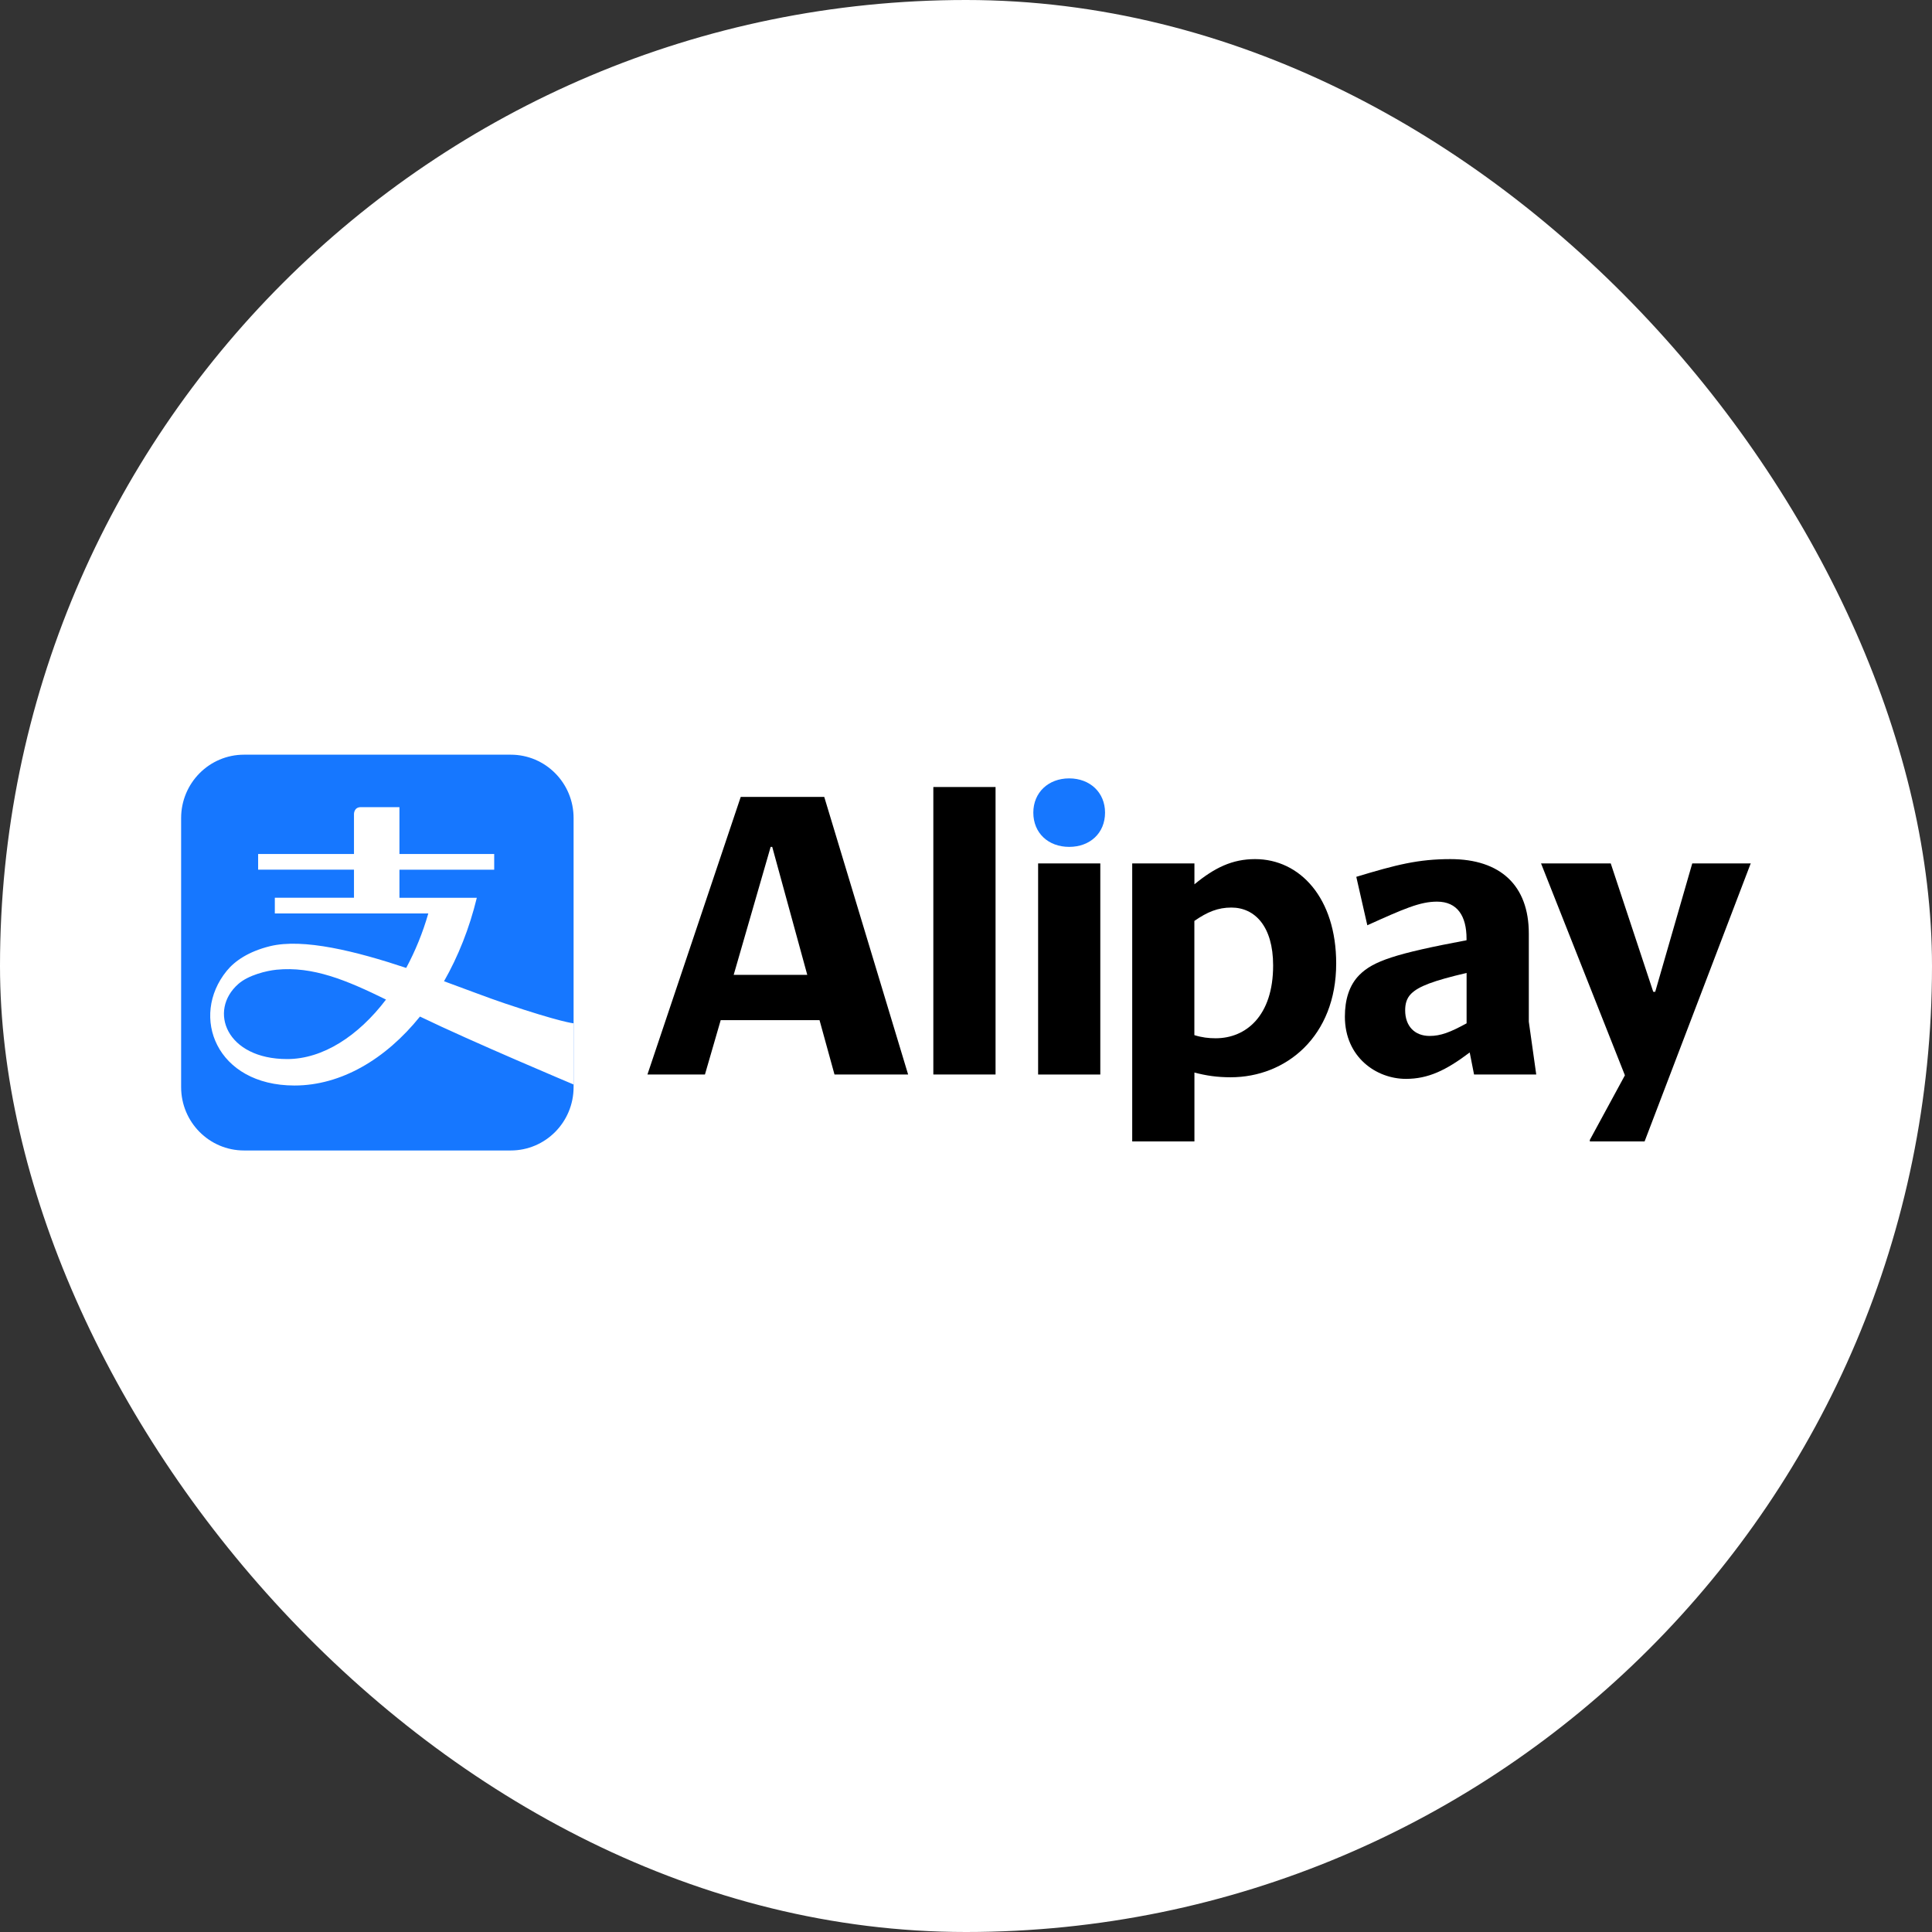
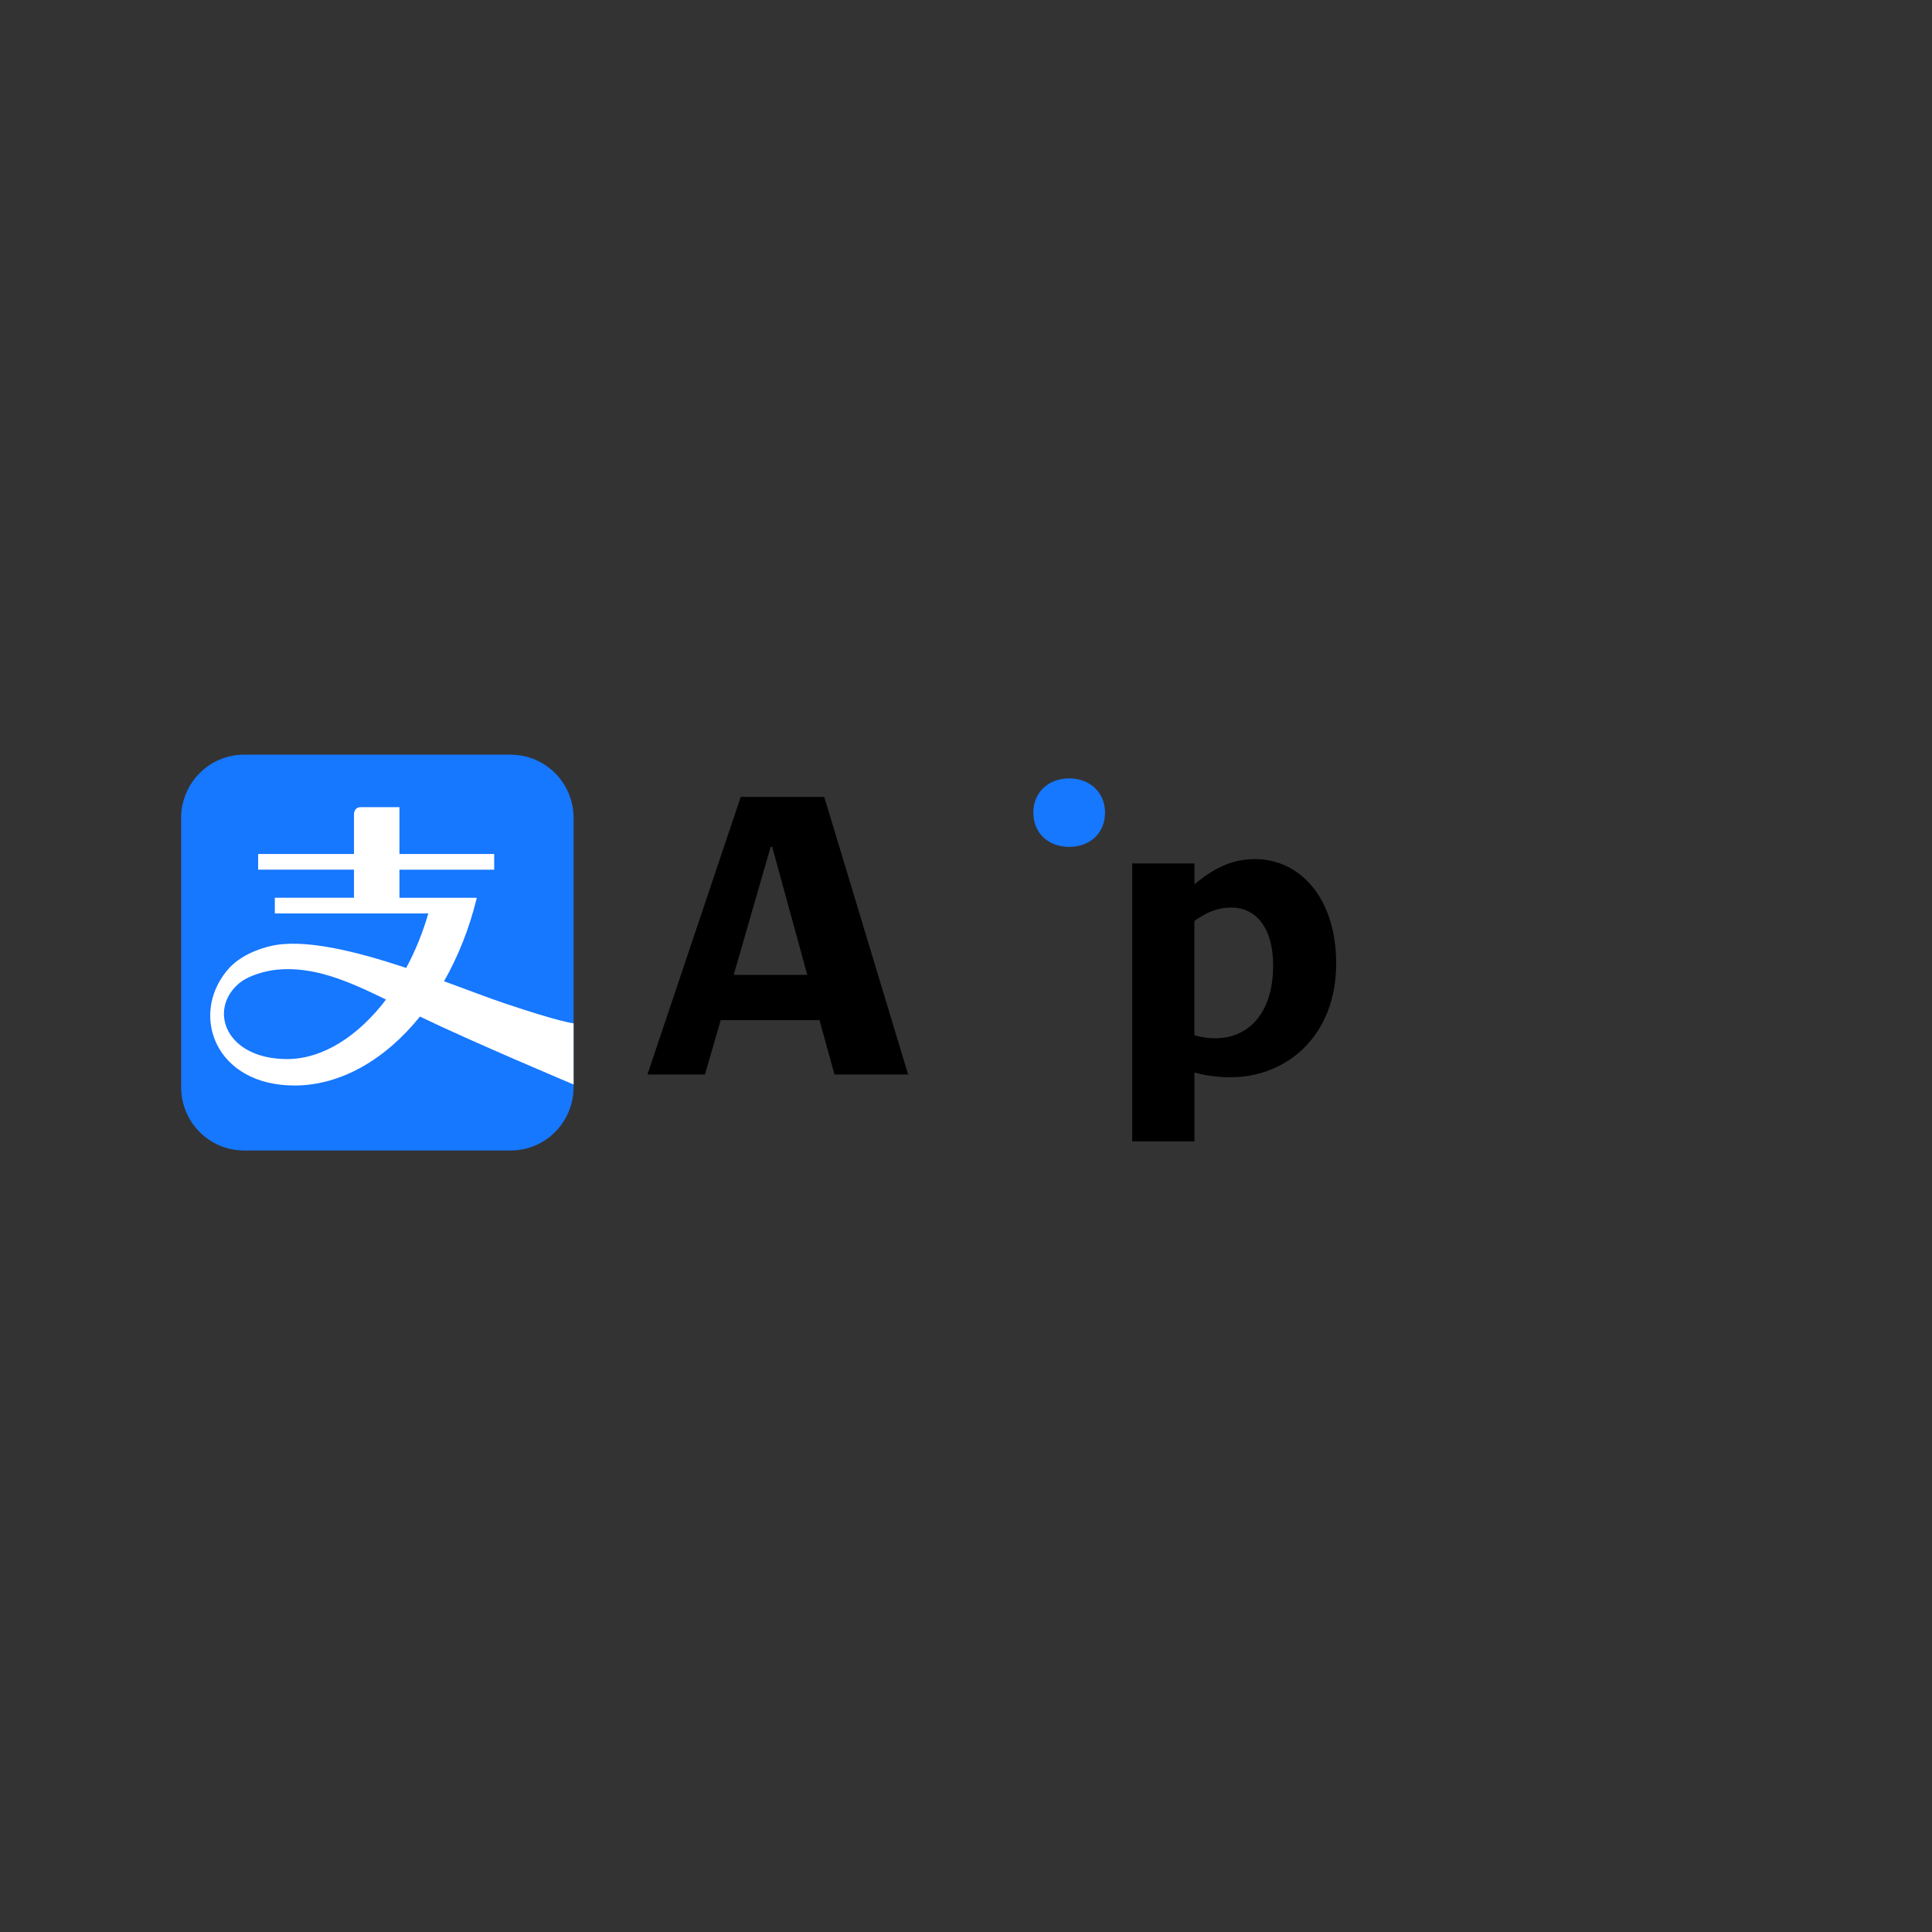
<svg xmlns="http://www.w3.org/2000/svg" width="64" height="64" viewBox="0 0 64 64" fill="none">
  <rect x="0" y="0" width="64" height="64" fill="#333333" stroke="none" />
-   <rect width="64" height="64" rx="32" fill="white" />
  <path d="M16.919 25H8.083C6.932 25 6 25.941 6 27.1V36.011C6 37.171 6.932 38.111 8.083 38.111H16.919C18.07 38.111 19.001 37.171 19.001 36.011V27.1C19.002 25.939 18.07 25 16.919 25Z" fill="#1677FF" />
  <path d="M16.705 33.233C16.185 33.058 15.486 32.789 14.709 32.505C15.176 31.686 15.549 30.754 15.795 29.741H13.232V28.81H16.371V28.29H13.232V26.738H11.951C11.726 26.738 11.726 26.961 11.726 26.961V28.289H8.551V28.808H11.726V29.739H9.104V30.259H14.188C14.003 30.905 13.752 31.513 13.456 32.064C11.807 31.515 10.046 31.071 8.94 31.345C8.233 31.52 7.777 31.833 7.51 32.162C6.282 33.669 7.162 35.959 9.756 35.959C11.29 35.959 12.767 35.096 13.912 33.675C15.62 34.503 19.001 35.925 19.001 35.925V33.899C19.002 33.899 18.578 33.865 16.705 33.233ZM9.514 35.083C7.491 35.083 6.893 33.477 7.893 32.597C8.227 32.3 8.836 32.155 9.16 32.123C10.361 32.004 11.474 32.466 12.787 33.112C11.865 34.325 10.689 35.083 9.514 35.083Z" fill="white" />
  <path d="M34.23 26.919C34.23 27.597 34.727 28.054 35.418 28.054C36.109 28.054 36.606 27.597 36.606 26.919C36.606 26.254 36.109 25.785 35.418 25.785C34.727 25.785 34.23 26.254 34.23 26.919Z" fill="#1677FF" />
-   <path d="M32.979 26.071H30.918V35.594H32.979V26.071Z" fill="black" />
  <path d="M27.304 26.398H24.538L21.447 35.595H23.352L23.874 33.794H27.148L27.644 35.595H30.083L27.304 26.398ZM24.304 32.294L25.529 28.054H25.581L26.742 32.294H24.304Z" fill="black" />
-   <path d="M36.449 28.602H34.389V35.595H36.449V28.602Z" fill="black" />
-   <path d="M57.989 28.616L58.001 28.602H56.058L54.831 32.855H54.766L53.358 28.602H51.049L53.827 35.621L52.666 37.76V37.812H54.479L57.989 28.616Z" fill="black" />
  <path d="M41.576 28.459C40.819 28.459 40.232 28.746 39.567 29.294V28.602H37.506V37.812H39.567V35.529C39.958 35.633 40.323 35.686 40.767 35.686C42.606 35.686 44.263 34.329 44.263 31.916C44.263 29.75 43.063 28.459 41.576 28.459ZM40.27 34.394C40.036 34.394 39.813 34.368 39.565 34.29V30.507C39.996 30.207 40.348 30.064 40.791 30.064C41.561 30.064 42.174 30.677 42.174 31.982C42.175 33.651 41.275 34.394 40.27 34.394Z" fill="black" />
-   <path d="M50.644 33.846V30.925C50.644 29.333 49.704 28.459 48.047 28.459C46.99 28.459 46.26 28.642 44.929 29.046L45.294 30.651C46.507 30.103 47.041 29.868 47.603 29.868C48.281 29.868 48.581 30.351 48.581 31.095V31.147C46.22 31.59 45.489 31.838 45.033 32.295C44.694 32.634 44.551 33.117 44.551 33.678C44.551 35.022 45.595 35.739 46.572 35.739C47.303 35.739 47.89 35.465 48.686 34.864L48.83 35.595H50.89L50.644 33.846ZM48.583 33.899C48.035 34.199 47.722 34.317 47.357 34.317C46.861 34.317 46.548 33.99 46.548 33.469C46.548 33.274 46.587 33.078 46.743 32.922C46.991 32.673 47.474 32.49 48.583 32.23V33.899Z" fill="black" />
</svg>